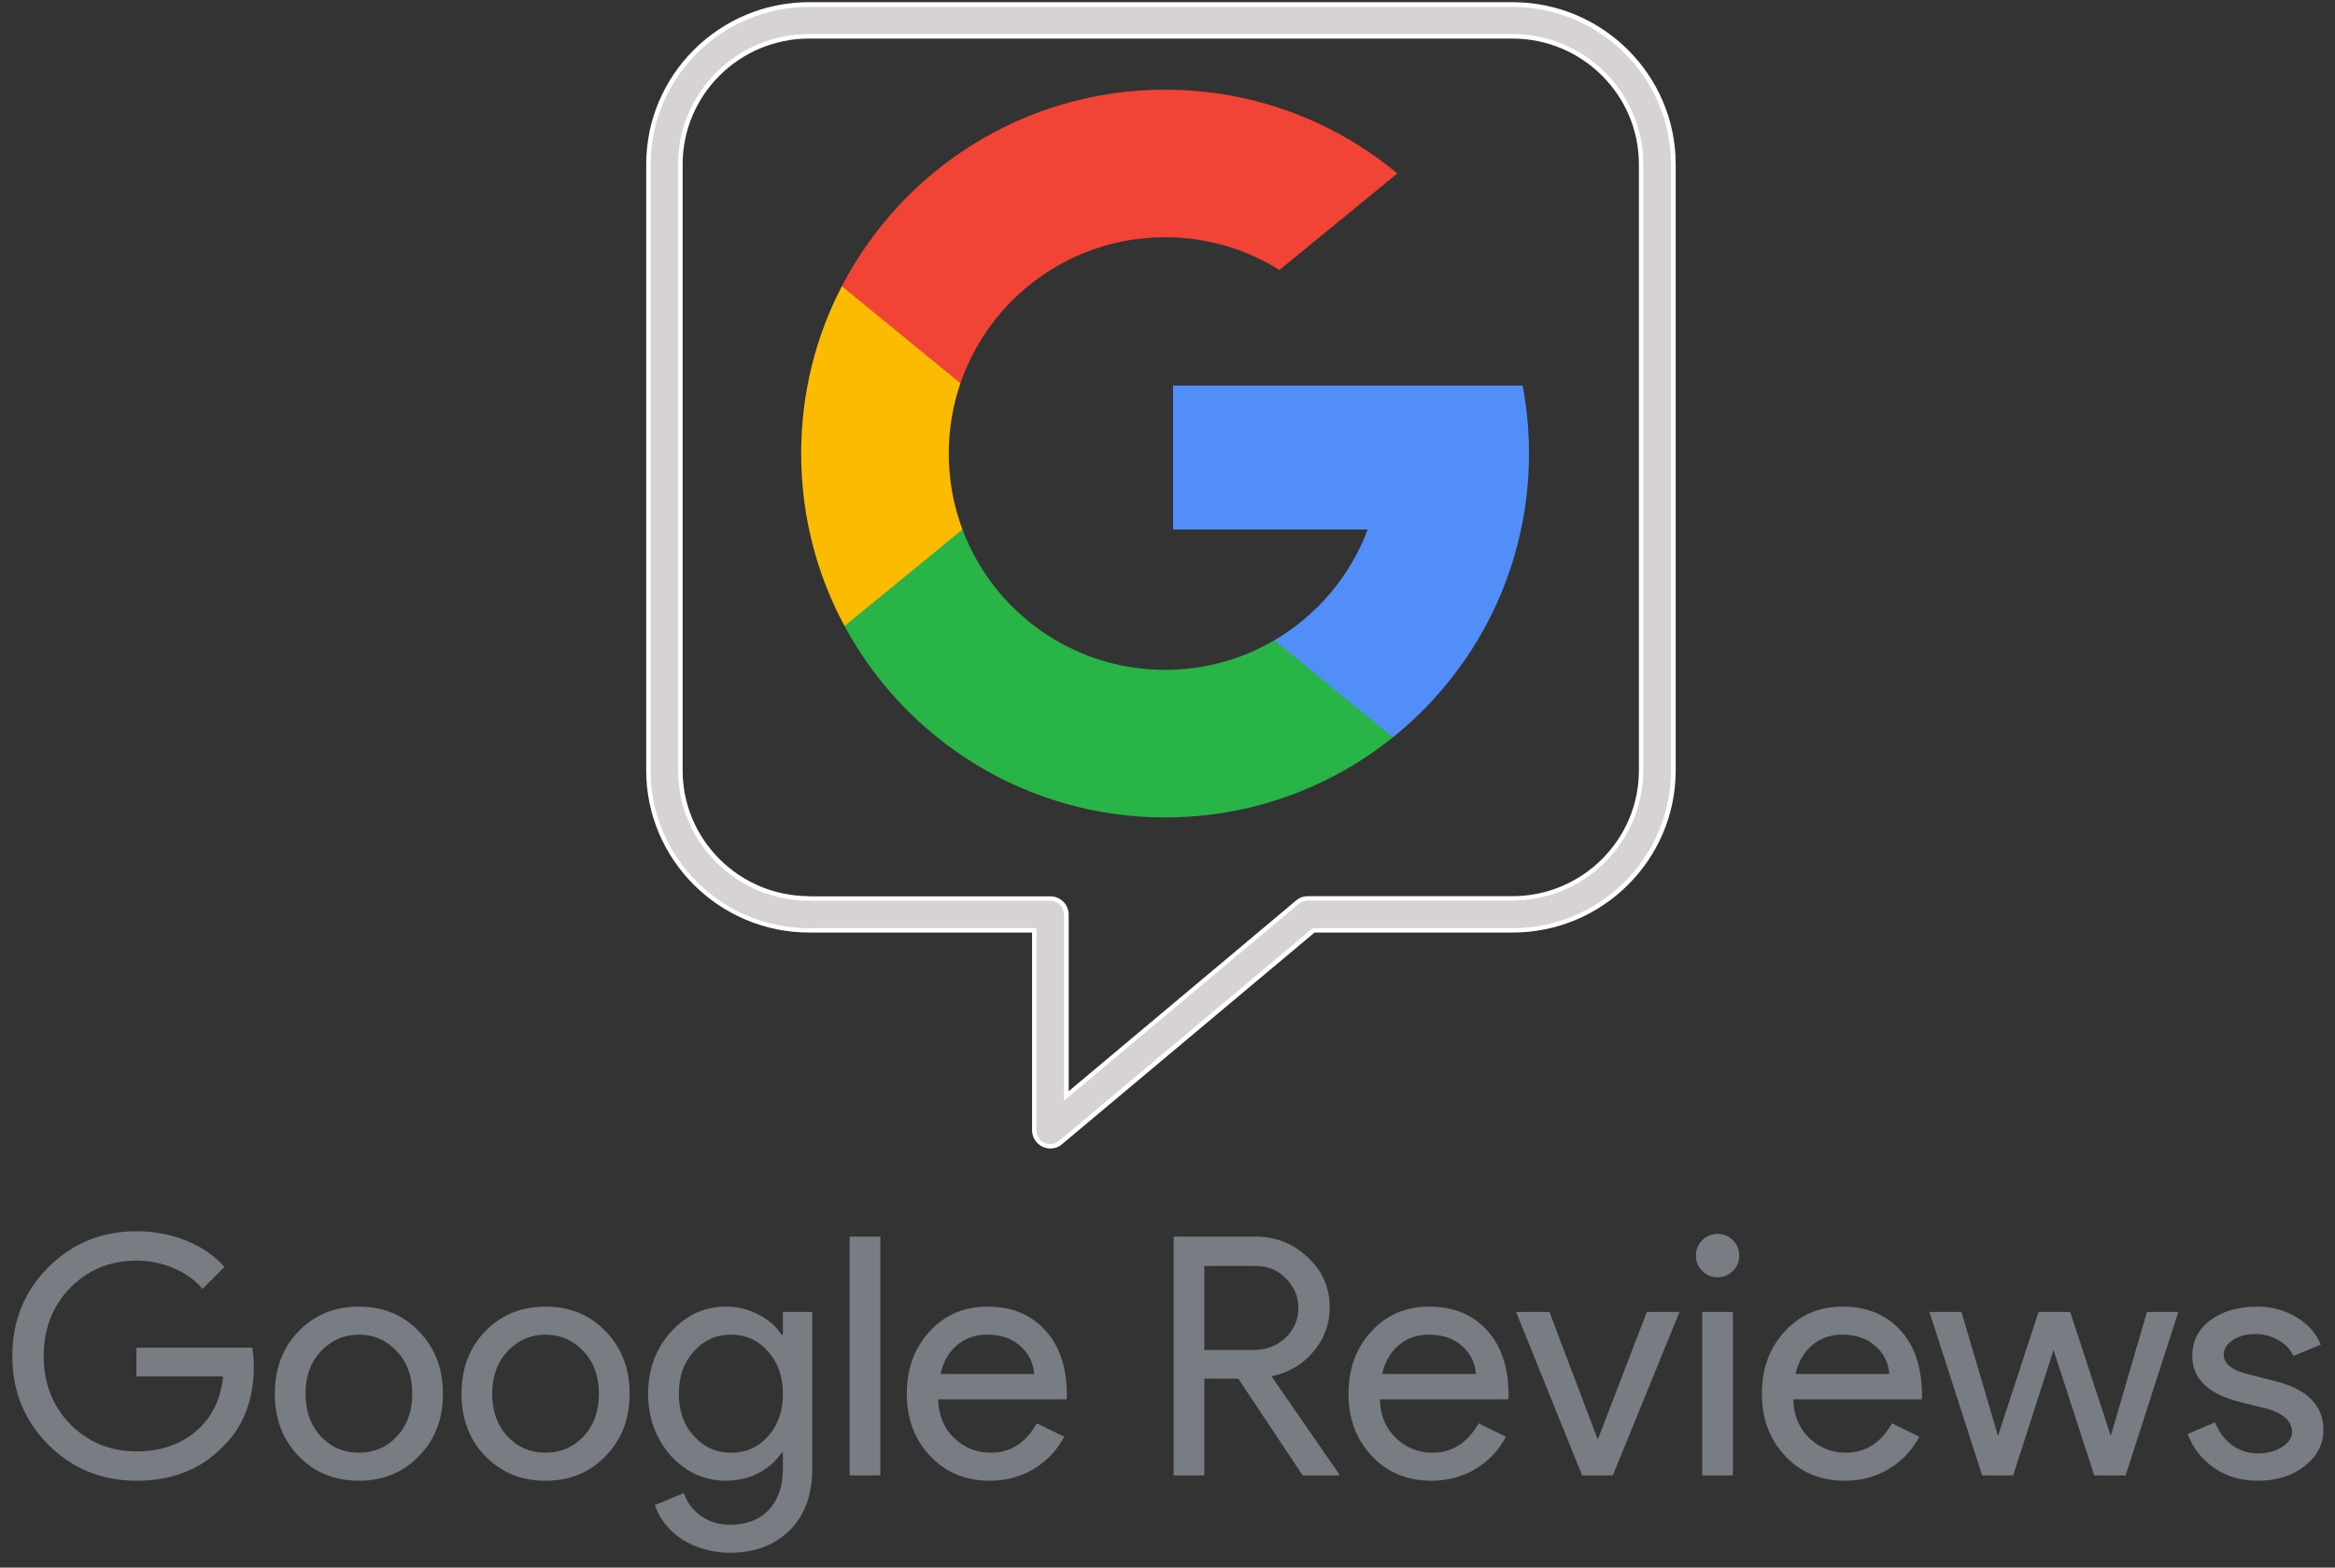
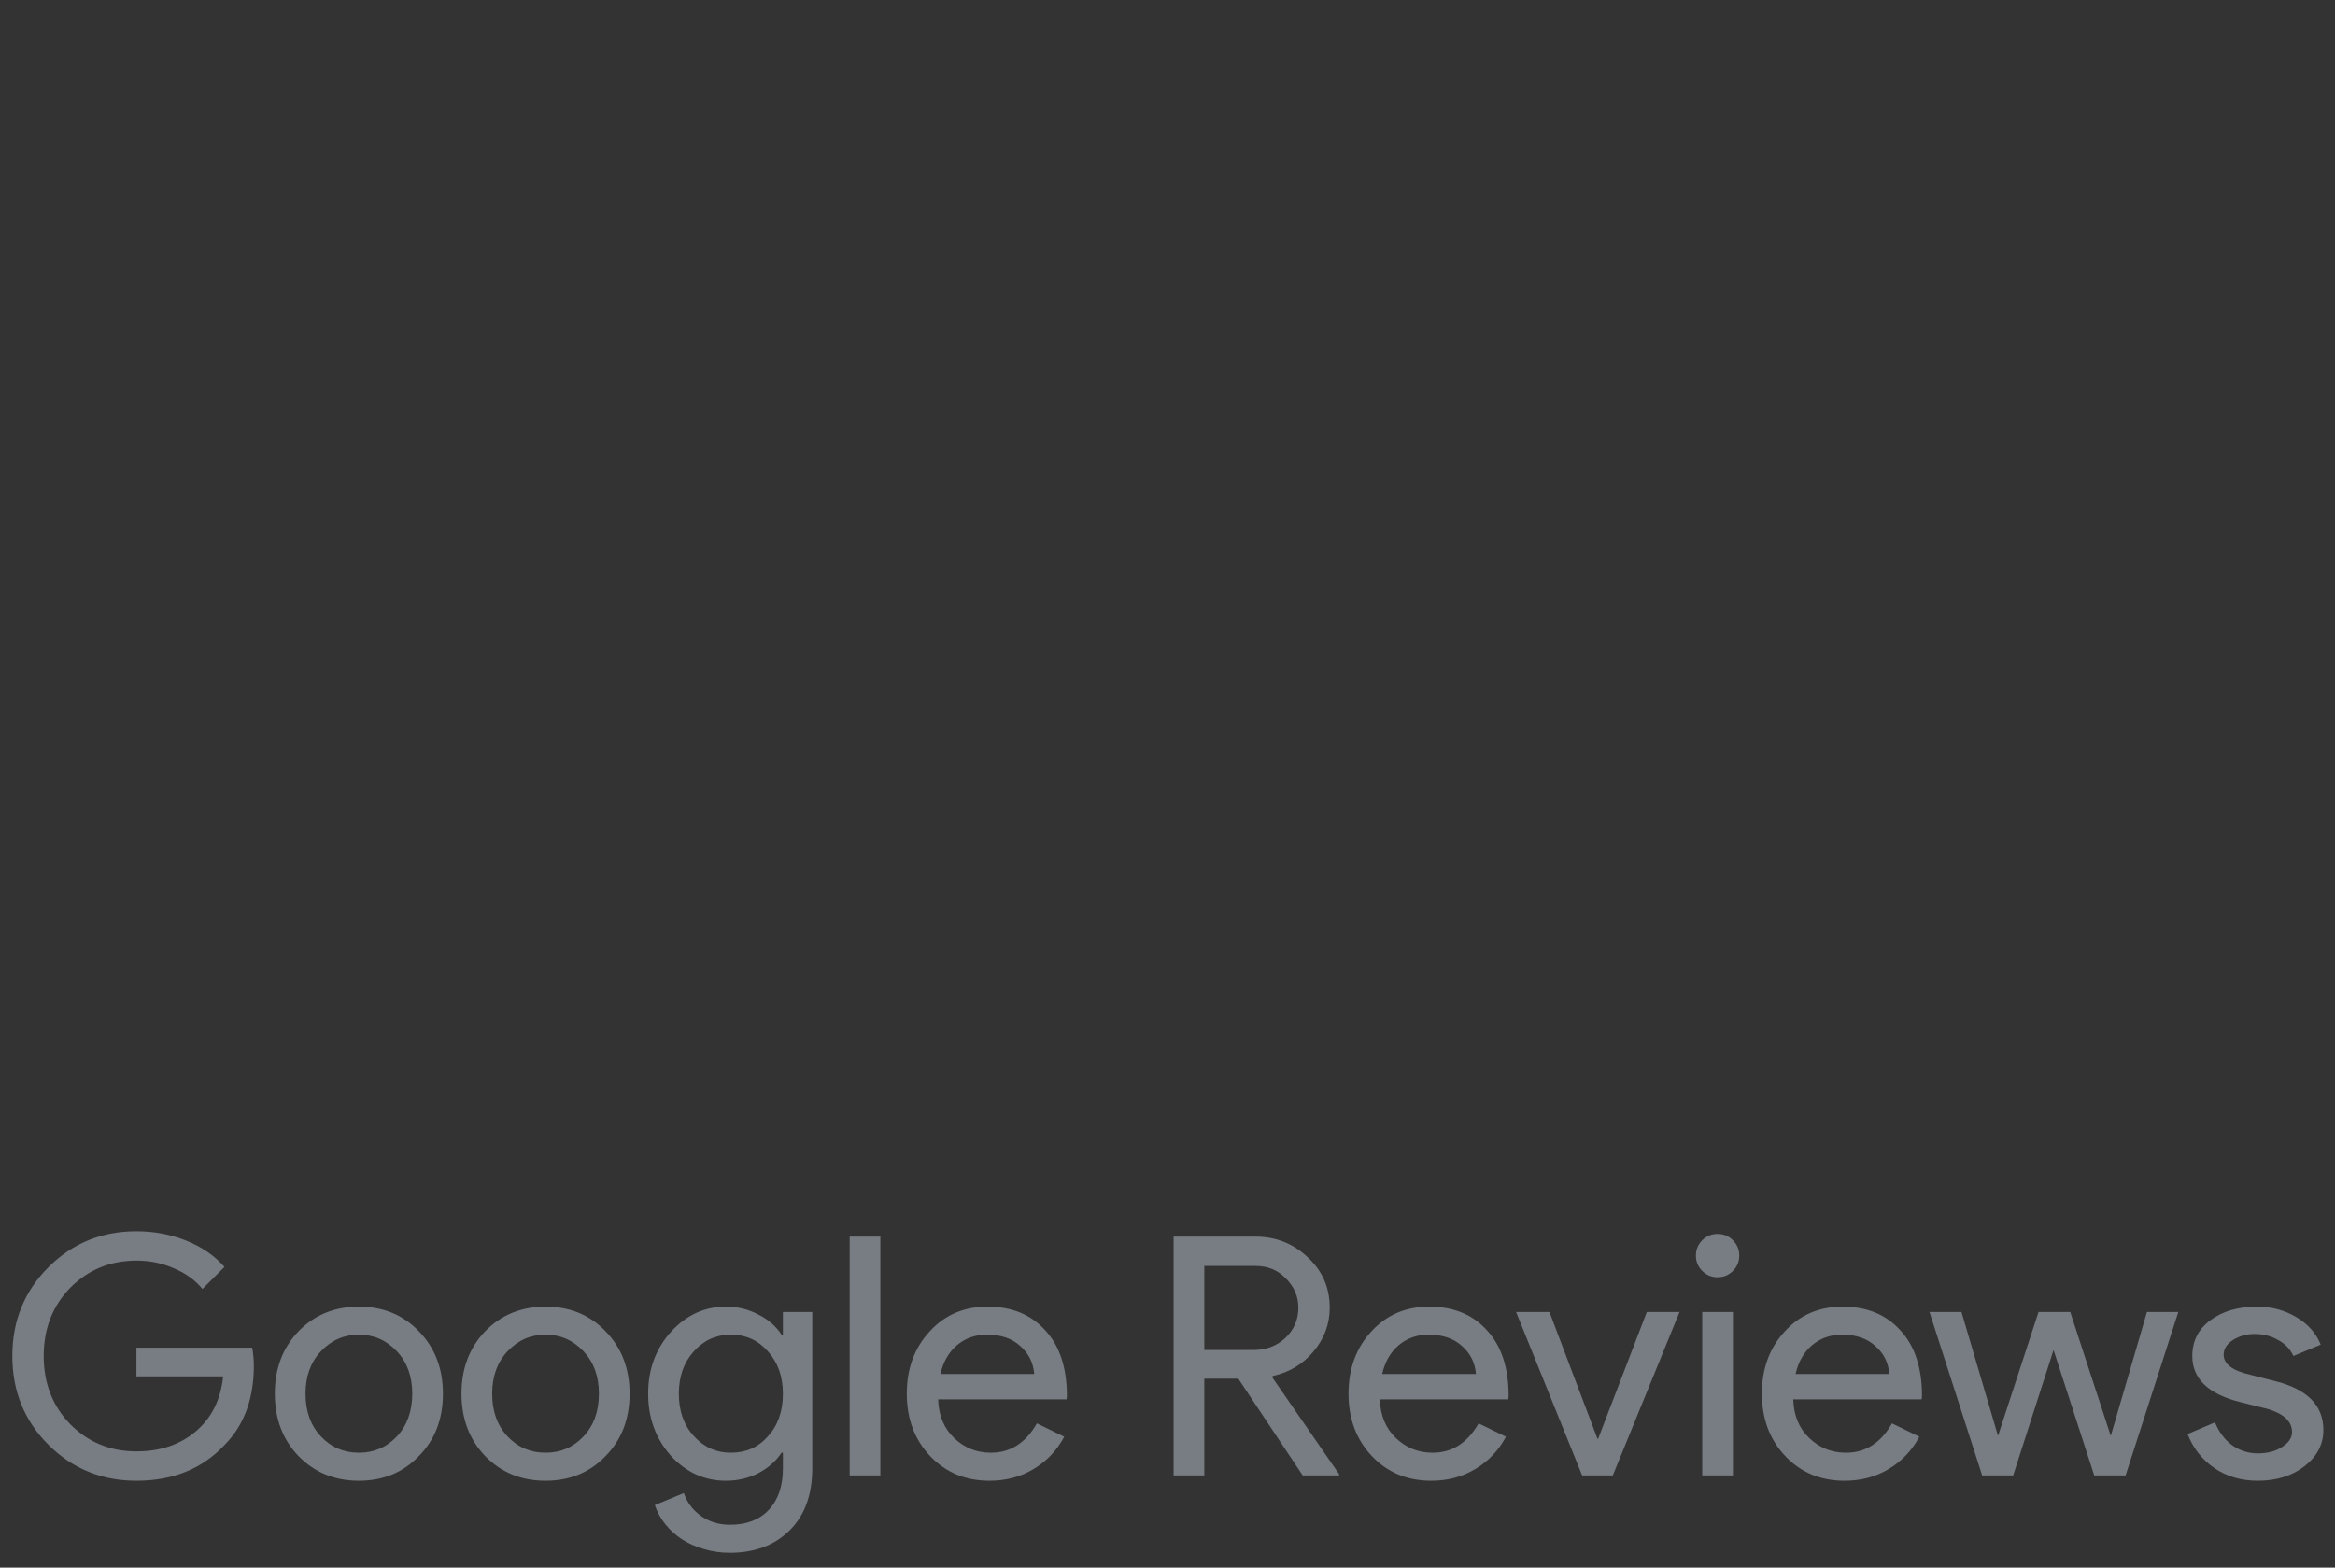
<svg xmlns="http://www.w3.org/2000/svg" width="140" height="94" viewBox="0 0 140 94" fill="none">
  <rect x="0" y="0" width="140" height="94" fill="#333333" stroke="none" />
  <path d="M15.22 81.891C15.22 83.891 14.627 85.484 13.44 86.671C12.107 88.084 10.353 88.791 8.18 88.791C6.1 88.791 4.34 88.071 2.9 86.631C1.46 85.191 0.74 83.417 0.74 81.311C0.74 79.204 1.46 77.431 2.9 75.991C4.34 74.551 6.1 73.831 8.18 73.831C9.233 73.831 10.227 74.017 11.16 74.391C12.093 74.764 12.86 75.291 13.46 75.971L12.14 77.291C11.7 76.757 11.127 76.344 10.42 76.051C9.727 75.744 8.98 75.591 8.18 75.591C6.62 75.591 5.3 76.131 4.22 77.211C3.153 78.304 2.62 79.671 2.62 81.311C2.62 82.951 3.153 84.317 4.22 85.411C5.3 86.491 6.62 87.031 8.18 87.031C9.607 87.031 10.793 86.631 11.74 85.831C12.687 85.031 13.233 83.931 13.38 82.531H8.18V80.811H15.12C15.187 81.184 15.22 81.544 15.22 81.891ZM16.478 83.571C16.478 82.064 16.951 80.817 17.898 79.831C18.858 78.844 20.065 78.351 21.518 78.351C22.971 78.351 24.171 78.844 25.118 79.831C26.078 80.817 26.558 82.064 26.558 83.571C26.558 85.091 26.078 86.337 25.118 87.311C24.171 88.297 22.971 88.791 21.518 88.791C20.065 88.791 18.858 88.297 17.898 87.311C16.951 86.324 16.478 85.077 16.478 83.571ZM18.318 83.571C18.318 84.624 18.625 85.477 19.238 86.131C19.851 86.784 20.611 87.111 21.518 87.111C22.425 87.111 23.185 86.784 23.798 86.131C24.411 85.477 24.718 84.624 24.718 83.571C24.718 82.531 24.411 81.684 23.798 81.031C23.171 80.364 22.411 80.031 21.518 80.031C20.625 80.031 19.865 80.364 19.238 81.031C18.625 81.684 18.318 82.531 18.318 83.571ZM27.669 83.571C27.669 82.064 28.143 80.817 29.089 79.831C30.049 78.844 31.256 78.351 32.709 78.351C34.163 78.351 35.363 78.844 36.309 79.831C37.269 80.817 37.749 82.064 37.749 83.571C37.749 85.091 37.269 86.337 36.309 87.311C35.363 88.297 34.163 88.791 32.709 88.791C31.256 88.791 30.049 88.297 29.089 87.311C28.143 86.324 27.669 85.077 27.669 83.571ZM29.509 83.571C29.509 84.624 29.816 85.477 30.429 86.131C31.043 86.784 31.803 87.111 32.709 87.111C33.616 87.111 34.376 86.784 34.989 86.131C35.603 85.477 35.909 84.624 35.909 83.571C35.909 82.531 35.603 81.684 34.989 81.031C34.363 80.364 33.603 80.031 32.709 80.031C31.816 80.031 31.056 80.364 30.429 81.031C29.816 81.684 29.509 82.531 29.509 83.571ZM43.821 87.111C44.727 87.111 45.467 86.784 46.041 86.131C46.641 85.477 46.941 84.624 46.941 83.571C46.941 82.544 46.641 81.697 46.041 81.031C45.454 80.364 44.714 80.031 43.821 80.031C42.941 80.031 42.201 80.364 41.601 81.031C41.001 81.697 40.701 82.544 40.701 83.571C40.701 84.611 41.001 85.457 41.601 86.111C42.201 86.777 42.941 87.111 43.821 87.111ZM43.761 93.111C43.214 93.111 42.701 93.037 42.221 92.891C41.741 92.757 41.301 92.564 40.901 92.311C40.514 92.057 40.181 91.757 39.901 91.411C39.621 91.064 39.407 90.677 39.261 90.251L41.001 89.531C41.201 90.104 41.547 90.564 42.041 90.911C42.534 91.257 43.107 91.431 43.761 91.431C44.761 91.431 45.541 91.131 46.101 90.531C46.661 89.931 46.941 89.104 46.941 88.051V87.111H46.861C46.514 87.631 46.041 88.044 45.441 88.351C44.854 88.644 44.214 88.791 43.521 88.791C42.241 88.791 41.141 88.291 40.221 87.291C39.314 86.264 38.861 85.024 38.861 83.571C38.861 82.117 39.314 80.884 40.221 79.871C41.141 78.857 42.241 78.351 43.521 78.351C44.214 78.351 44.854 78.504 45.441 78.811C46.041 79.104 46.514 79.511 46.861 80.031H46.941V78.671H48.701V88.051C48.701 89.624 48.254 90.857 47.361 91.751C46.454 92.657 45.254 93.111 43.761 93.111ZM52.784 74.151V88.471H50.944V74.151H52.784ZM59.329 88.791C57.889 88.791 56.702 88.297 55.769 87.311C54.835 86.324 54.369 85.077 54.369 83.571C54.369 82.077 54.822 80.837 55.729 79.851C56.635 78.851 57.795 78.351 59.209 78.351C60.662 78.351 61.815 78.824 62.669 79.771C63.535 80.704 63.969 82.017 63.969 83.711L63.949 83.911H56.249C56.275 84.871 56.595 85.644 57.209 86.231C57.822 86.817 58.555 87.111 59.409 87.111C60.582 87.111 61.502 86.524 62.169 85.351L63.809 86.151C63.369 86.977 62.755 87.624 61.969 88.091C61.195 88.557 60.315 88.791 59.329 88.791ZM56.389 82.391H62.009C61.955 81.711 61.675 81.151 61.169 80.711C60.675 80.257 60.009 80.031 59.169 80.031C58.475 80.031 57.875 80.244 57.369 80.671C56.875 81.097 56.549 81.671 56.389 82.391ZM72.206 75.911V80.951H75.166C75.912 80.951 76.546 80.711 77.066 80.231C77.586 79.737 77.846 79.131 77.846 78.411C77.846 77.744 77.599 77.164 77.106 76.671C76.626 76.164 76.019 75.911 75.286 75.911H72.206ZM72.206 88.471H70.366V74.151H75.246C76.486 74.151 77.539 74.564 78.406 75.391C79.286 76.204 79.726 77.211 79.726 78.411C79.726 79.397 79.399 80.277 78.746 81.051C78.106 81.811 77.292 82.297 76.306 82.511L76.266 82.571L80.286 88.391V88.471H78.106L74.246 82.671H72.206V88.471ZM85.813 88.791C84.373 88.791 83.186 88.297 82.253 87.311C81.32 86.324 80.853 85.077 80.853 83.571C80.853 82.077 81.306 80.837 82.213 79.851C83.12 78.851 84.28 78.351 85.693 78.351C87.146 78.351 88.3 78.824 89.153 79.771C90.02 80.704 90.453 82.017 90.453 83.711L90.433 83.911H82.733C82.76 84.871 83.08 85.644 83.693 86.231C84.306 86.817 85.04 87.111 85.893 87.111C87.066 87.111 87.986 86.524 88.653 85.351L90.293 86.151C89.853 86.977 89.24 87.624 88.453 88.091C87.68 88.557 86.8 88.791 85.813 88.791ZM82.873 82.391H88.493C88.44 81.711 88.16 81.151 87.653 80.711C87.16 80.257 86.493 80.031 85.653 80.031C84.96 80.031 84.36 80.244 83.853 80.671C83.36 81.097 83.033 81.671 82.873 82.391ZM96.7 88.471H94.86L90.9 78.671H92.9L95.78 86.271H95.82L98.74 78.671H100.7L96.7 88.471ZM104.281 75.291C104.281 75.651 104.155 75.957 103.901 76.211C103.648 76.464 103.341 76.591 102.981 76.591C102.621 76.591 102.315 76.464 102.061 76.211C101.808 75.957 101.681 75.651 101.681 75.291C101.681 74.931 101.808 74.624 102.061 74.371C102.315 74.117 102.621 73.991 102.981 73.991C103.341 73.991 103.648 74.117 103.901 74.371C104.155 74.624 104.281 74.931 104.281 75.291ZM103.901 78.671V88.471H102.061V78.671H103.901ZM110.598 88.791C109.158 88.791 107.971 88.297 107.038 87.311C106.105 86.324 105.638 85.077 105.638 83.571C105.638 82.077 106.091 80.837 106.998 79.851C107.905 78.851 109.065 78.351 110.478 78.351C111.931 78.351 113.085 78.824 113.938 79.771C114.805 80.704 115.238 82.017 115.238 83.711L115.218 83.911H107.518C107.545 84.871 107.865 85.644 108.478 86.231C109.091 86.817 109.825 87.111 110.678 87.111C111.851 87.111 112.771 86.524 113.438 85.351L115.078 86.151C114.638 86.977 114.025 87.624 113.238 88.091C112.465 88.557 111.585 88.791 110.598 88.791ZM107.658 82.391H113.278C113.225 81.711 112.945 81.151 112.438 80.711C111.945 80.257 111.278 80.031 110.438 80.031C109.745 80.031 109.145 80.244 108.638 80.671C108.145 81.097 107.818 81.671 107.658 82.391ZM130.605 78.671L127.445 88.471H125.565L123.125 80.951L120.705 88.471H118.845L115.685 78.671H117.605L119.785 86.071H119.805L122.225 78.671H124.125L126.545 86.071H126.565L128.725 78.671H130.605ZM139.304 85.751C139.304 86.604 138.93 87.324 138.184 87.911C137.437 88.497 136.497 88.791 135.364 88.791C134.377 88.791 133.51 88.537 132.764 88.031C132.017 87.511 131.484 86.831 131.164 85.991L132.804 85.291C133.044 85.877 133.39 86.337 133.844 86.671C134.31 86.991 134.817 87.151 135.364 87.151C135.95 87.151 136.437 87.024 136.824 86.771C137.224 86.517 137.424 86.217 137.424 85.871C137.424 85.244 136.944 84.784 135.984 84.491L134.304 84.071C132.397 83.591 131.444 82.671 131.444 81.311C131.444 80.417 131.804 79.704 132.524 79.171C133.257 78.624 134.19 78.351 135.324 78.351C136.19 78.351 136.97 78.557 137.664 78.971C138.37 79.384 138.864 79.937 139.144 80.631L137.504 81.311C137.317 80.897 137.01 80.577 136.584 80.351C136.17 80.111 135.704 79.991 135.184 79.991C134.704 79.991 134.27 80.111 133.884 80.351C133.51 80.591 133.324 80.884 133.324 81.231C133.324 81.791 133.85 82.191 134.904 82.431L136.384 82.811C138.33 83.291 139.304 84.271 139.304 85.751Z" fill="#787D83" />
  <g clip-path="url(#clip0_39_116)">
-     <path d="M57.706 31.75L56.187 37.42L50.635 37.538C48.976 34.46 48.035 30.939 48.035 27.197C48.035 23.579 48.915 20.167 50.474 17.163H50.476L55.419 18.069L57.584 22.982C57.131 24.303 56.884 25.721 56.884 27.197C56.884 28.799 57.174 30.334 57.706 31.75Z" fill="#FBBB00" />
    <path d="M91.293 23.121C91.544 24.441 91.674 25.804 91.674 27.197C91.674 28.759 91.51 30.283 91.197 31.753C90.135 36.755 87.359 41.122 83.515 44.213L83.513 44.212L77.288 43.894L76.407 38.394C78.958 36.898 80.952 34.556 82.002 31.753H70.334V23.121H82.172H91.293Z" fill="#518EF8" />
    <path d="M83.513 44.212L83.515 44.213C79.775 47.219 75.025 49.017 69.855 49.017C61.545 49.017 54.321 44.373 50.635 37.538L57.706 31.75C59.549 36.667 64.293 40.168 69.855 40.168C72.245 40.168 74.485 39.522 76.406 38.394L83.513 44.212Z" fill="#28B446" />
    <path d="M83.782 10.401L76.713 16.188C74.724 14.945 72.373 14.226 69.855 14.226C64.167 14.226 59.334 17.888 57.584 22.982L50.476 17.163H50.474C54.106 10.161 61.422 5.378 69.855 5.378C75.149 5.378 80.003 7.263 83.782 10.401Z" fill="#F14336" />
  </g>
  <g clip-path="url(#clip1_39_116)">
    <path d="M62.979 68.727C62.836 68.727 62.704 68.695 62.573 68.64C62.232 68.487 62.013 68.149 62.013 67.778V55.789H48.513C43.201 55.789 38.877 51.491 38.877 46.211V9.851C38.877 4.571 43.201 0.273 48.513 0.273H90.68C95.993 0.273 100.317 4.571 100.317 9.851V46.2C100.317 51.48 95.993 55.778 90.68 55.778H78.805L63.582 68.498C63.407 68.64 63.187 68.727 62.968 68.727H62.979ZM48.513 2.182C44.255 2.182 40.797 5.629 40.797 9.851V46.2C40.797 50.433 44.266 53.869 48.513 53.869H62.968C63.495 53.869 63.934 54.295 63.934 54.829V65.716L77.795 54.098C77.971 53.956 78.191 53.869 78.41 53.869H90.68C94.939 53.869 98.396 50.422 98.396 46.2V9.851C98.396 5.618 94.928 2.182 90.68 2.182H48.513Z" fill="#D8D3D3" />
    <path d="M90.68 0.415C95.916 0.415 100.185 4.647 100.185 9.862V46.211C100.185 51.415 95.927 55.658 90.68 55.658H78.706L78.629 55.724L63.495 68.411C63.352 68.531 63.154 68.607 62.968 68.607C62.847 68.607 62.726 68.585 62.616 68.531C62.331 68.4 62.145 68.106 62.145 67.789V55.658H48.513C43.278 55.658 39.008 51.425 39.008 46.211V9.851C39.019 4.647 43.278 0.415 48.513 0.415H90.68ZM48.513 54.011H62.968C63.418 54.011 63.791 54.382 63.791 54.829V66.011L64.241 65.629L77.872 54.196C78.015 54.076 78.213 54 78.399 54H90.67C95.005 54 98.528 50.498 98.528 46.189V9.851C98.528 5.542 95.005 2.04 90.67 2.04H48.513C44.178 2.04 40.655 5.542 40.655 9.851V46.2C40.655 50.509 44.178 54.011 48.513 54.011ZM90.68 0.131H48.513C43.124 0.131 38.745 4.495 38.745 9.851V46.2C38.745 51.556 43.135 55.92 48.524 55.92H61.881V67.778C61.881 68.204 62.133 68.585 62.518 68.771C62.66 68.836 62.825 68.869 62.979 68.869C63.231 68.869 63.483 68.782 63.681 68.607L78.816 55.92H90.692C96.08 55.92 100.471 51.556 100.471 46.2V9.851C100.471 4.495 96.08 0.131 90.692 0.131H90.68ZM48.513 53.738C44.331 53.738 40.929 50.356 40.929 46.2V9.851C40.929 5.695 44.331 2.313 48.513 2.313H90.68C94.862 2.313 98.264 5.695 98.264 9.851V46.2C98.264 50.356 94.862 53.738 90.68 53.738H78.41C78.147 53.738 77.905 53.825 77.708 54L64.076 65.433V54.84C64.076 54.24 63.582 53.749 62.979 53.749H48.524L48.513 53.738Z" fill="white" />
  </g>
  <defs>
    <clipPath id="clip0_39_116">
-       <rect width="43.639" height="43.639" fill="white" transform="translate(48.035 5.378)" />
-     </clipPath>
+       </clipPath>
    <clipPath id="clip1_39_116">
-       <rect width="62" height="69" fill="white" transform="translate(38.602)" />
-     </clipPath>
+       </clipPath>
  </defs>
</svg>